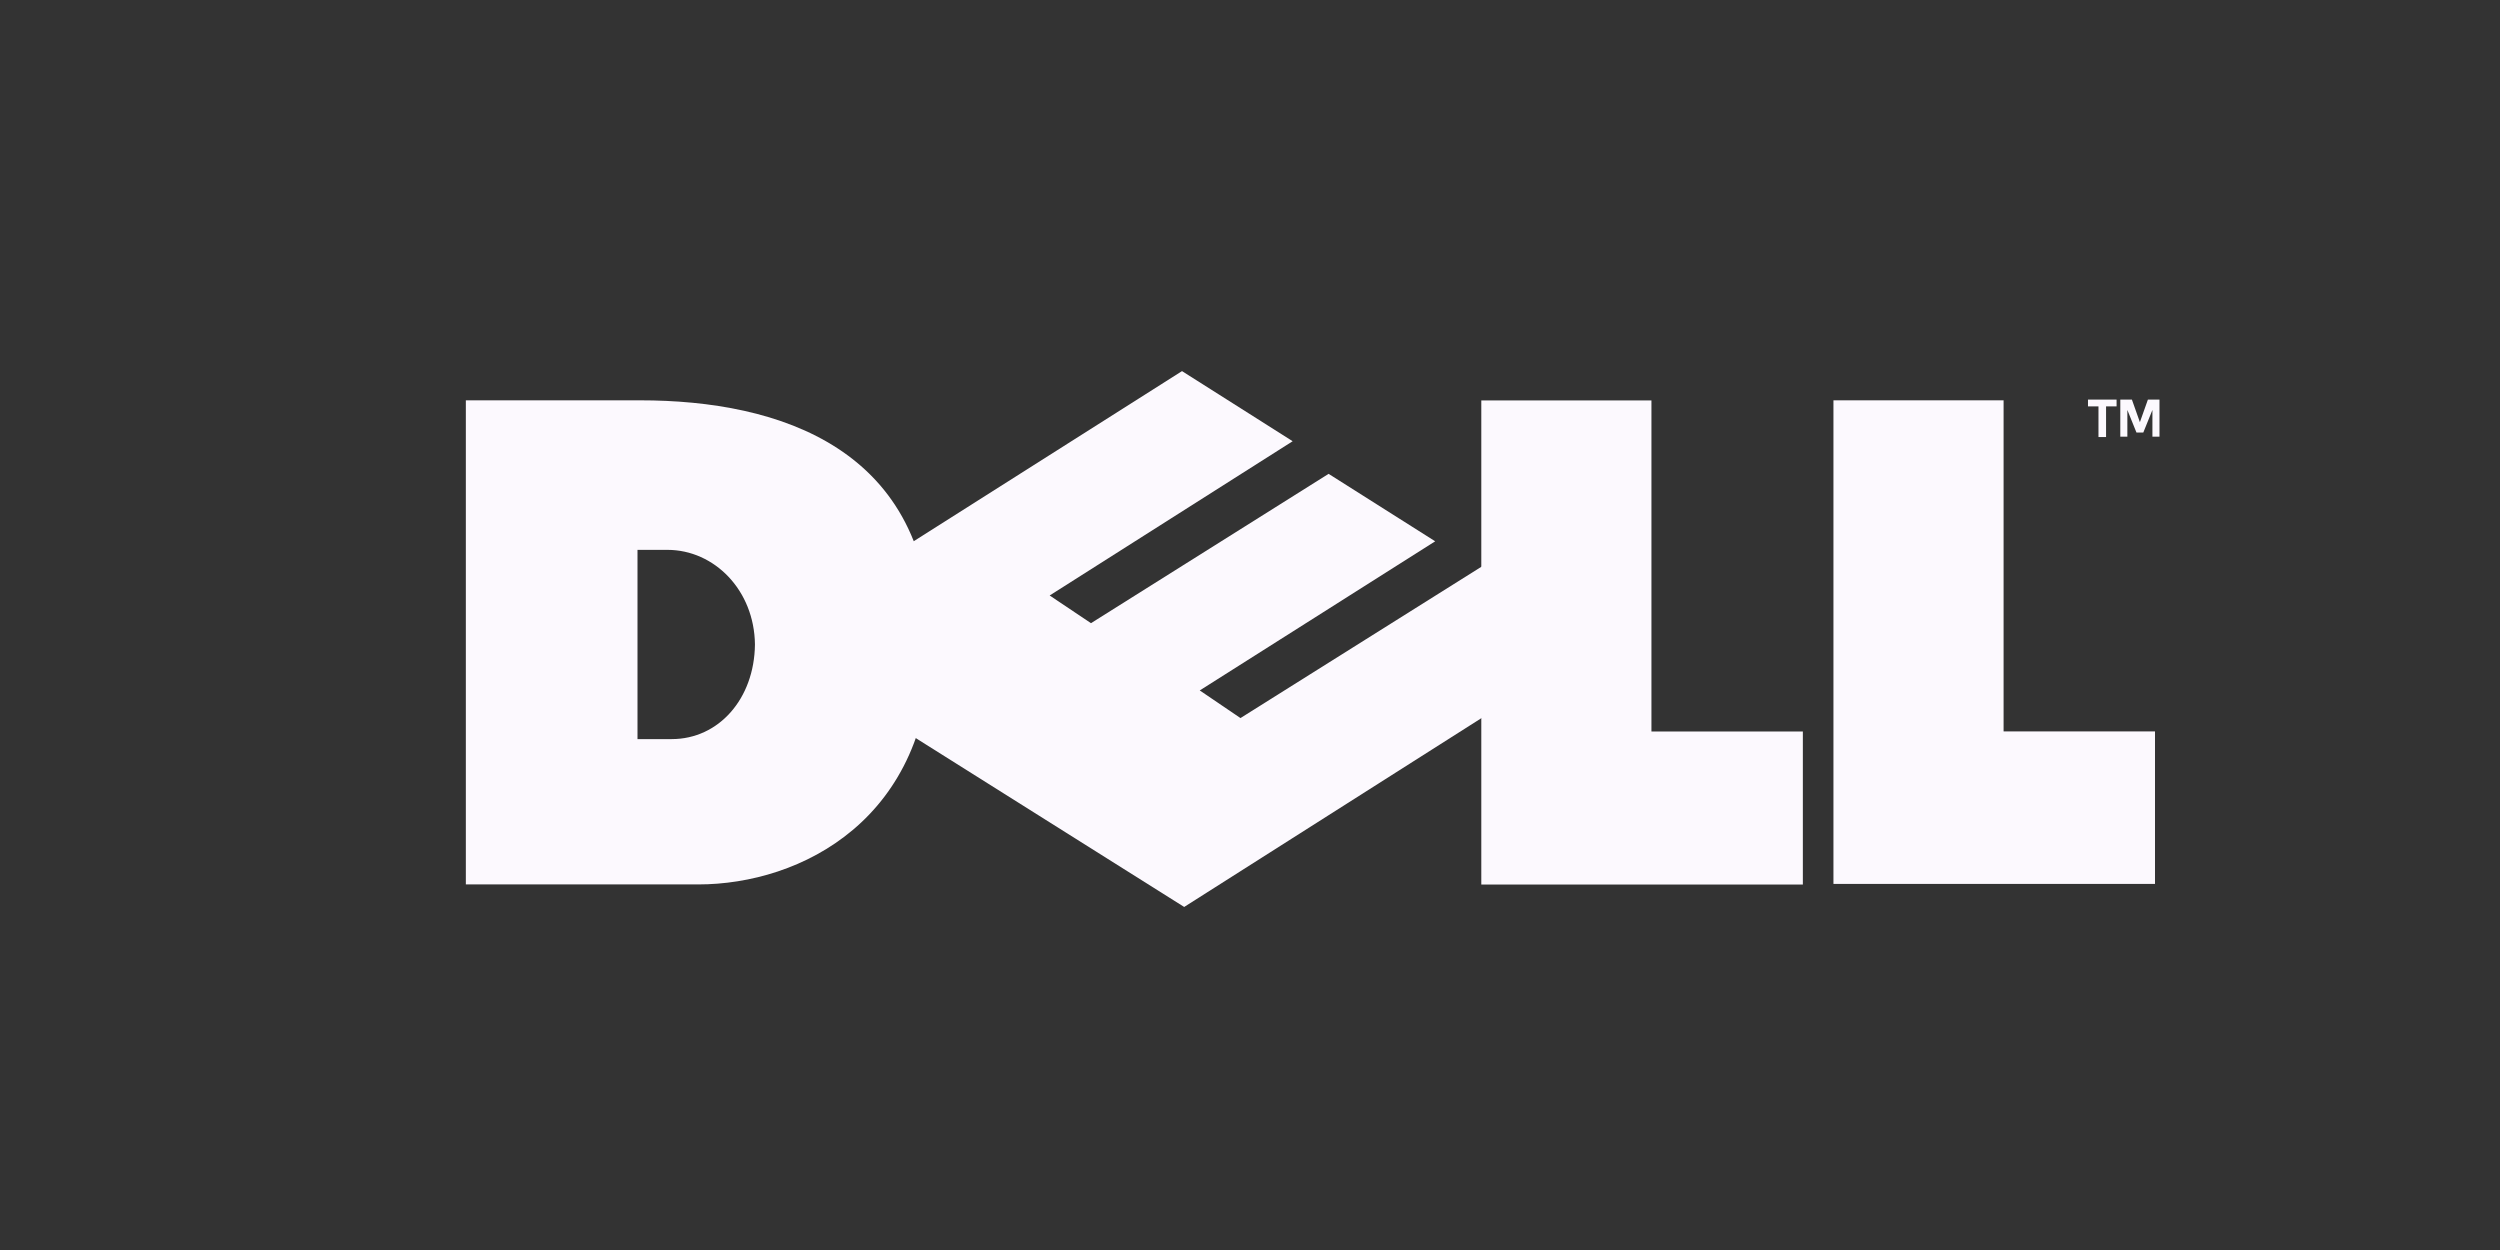
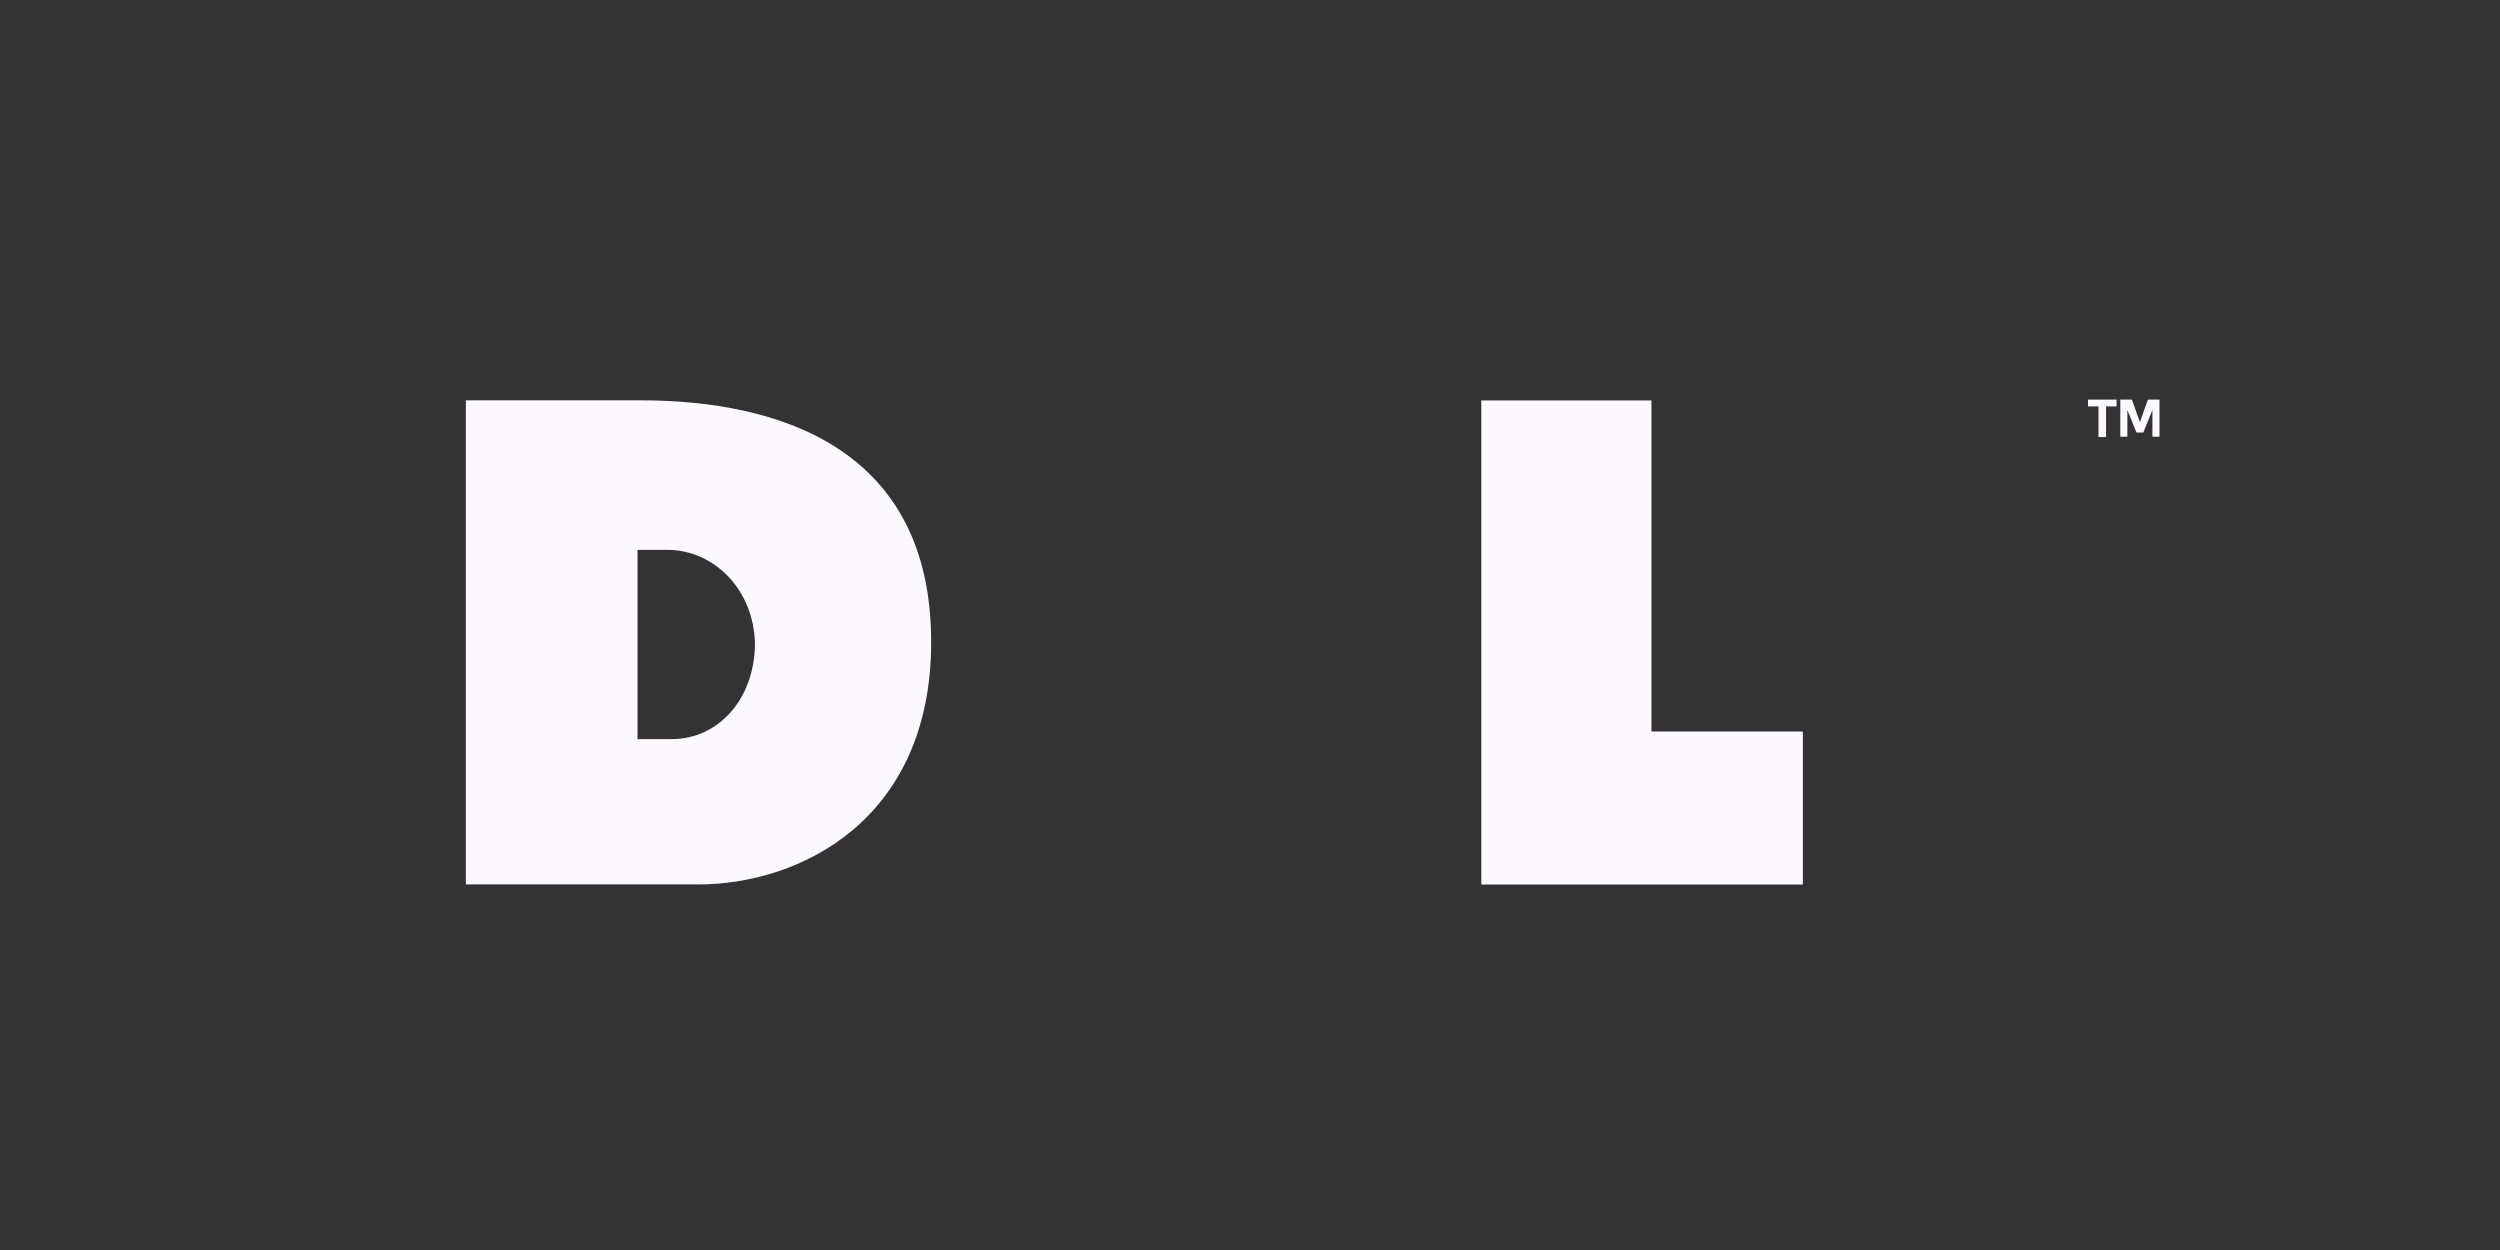
<svg xmlns="http://www.w3.org/2000/svg" width="92" height="46" viewBox="0 0 92 46" fill="none">
  <rect x="0" y="0" width="92" height="46" fill="#333333" stroke="none" />
  <path fill-rule="evenodd" clip-rule="evenodd" d="M17.143 32.547H25.693C29.453 32.547 34.267 30.159 34.267 23.629C34.267 16.489 28.671 14.732 23.556 14.732H17.143V32.547ZM23.46 20.235H24.561C26.288 20.235 27.759 21.72 27.782 23.716C27.782 23.716 27.782 23.719 27.782 23.721C27.759 25.717 26.447 27.199 24.72 27.199H23.46V20.235Z" fill="#FCF9FE" />
  <path fill-rule="evenodd" clip-rule="evenodd" d="M54.512 14.736V32.551H66.345V26.919H60.773V14.736H54.512Z" fill="#FCF9FE" />
-   <path fill-rule="evenodd" clip-rule="evenodd" d="M48.89 17.439L40.148 22.933L38.626 21.913H38.629L47.57 16.237L47.587 16.248L43.498 13.657L27.926 23.53L43.578 33.376L59.041 23.553L54.563 20.827L45.649 26.425L44.151 25.408L52.815 19.92L48.89 17.436V17.439Z" fill="#FCF9FE" />
-   <path fill-rule="evenodd" clip-rule="evenodd" d="M67.471 14.732V32.528H79.304V26.916H73.732V14.732H67.471Z" fill="#FCF9FE" />
  <path fill-rule="evenodd" clip-rule="evenodd" d="M76.838 14.705H77.89V14.955H77.503V16.083H77.224V14.955H76.838V14.705Z" fill="#FCF9FE" />
  <path fill-rule="evenodd" clip-rule="evenodd" d="M78.623 15.92L78.287 15.087V16.07H78.027V14.705H78.454L78.748 15.536L79.043 14.705H79.469V16.069H79.209V15.086L78.873 15.918H78.622L78.623 15.92Z" fill="#FCF9FE" />
</svg>